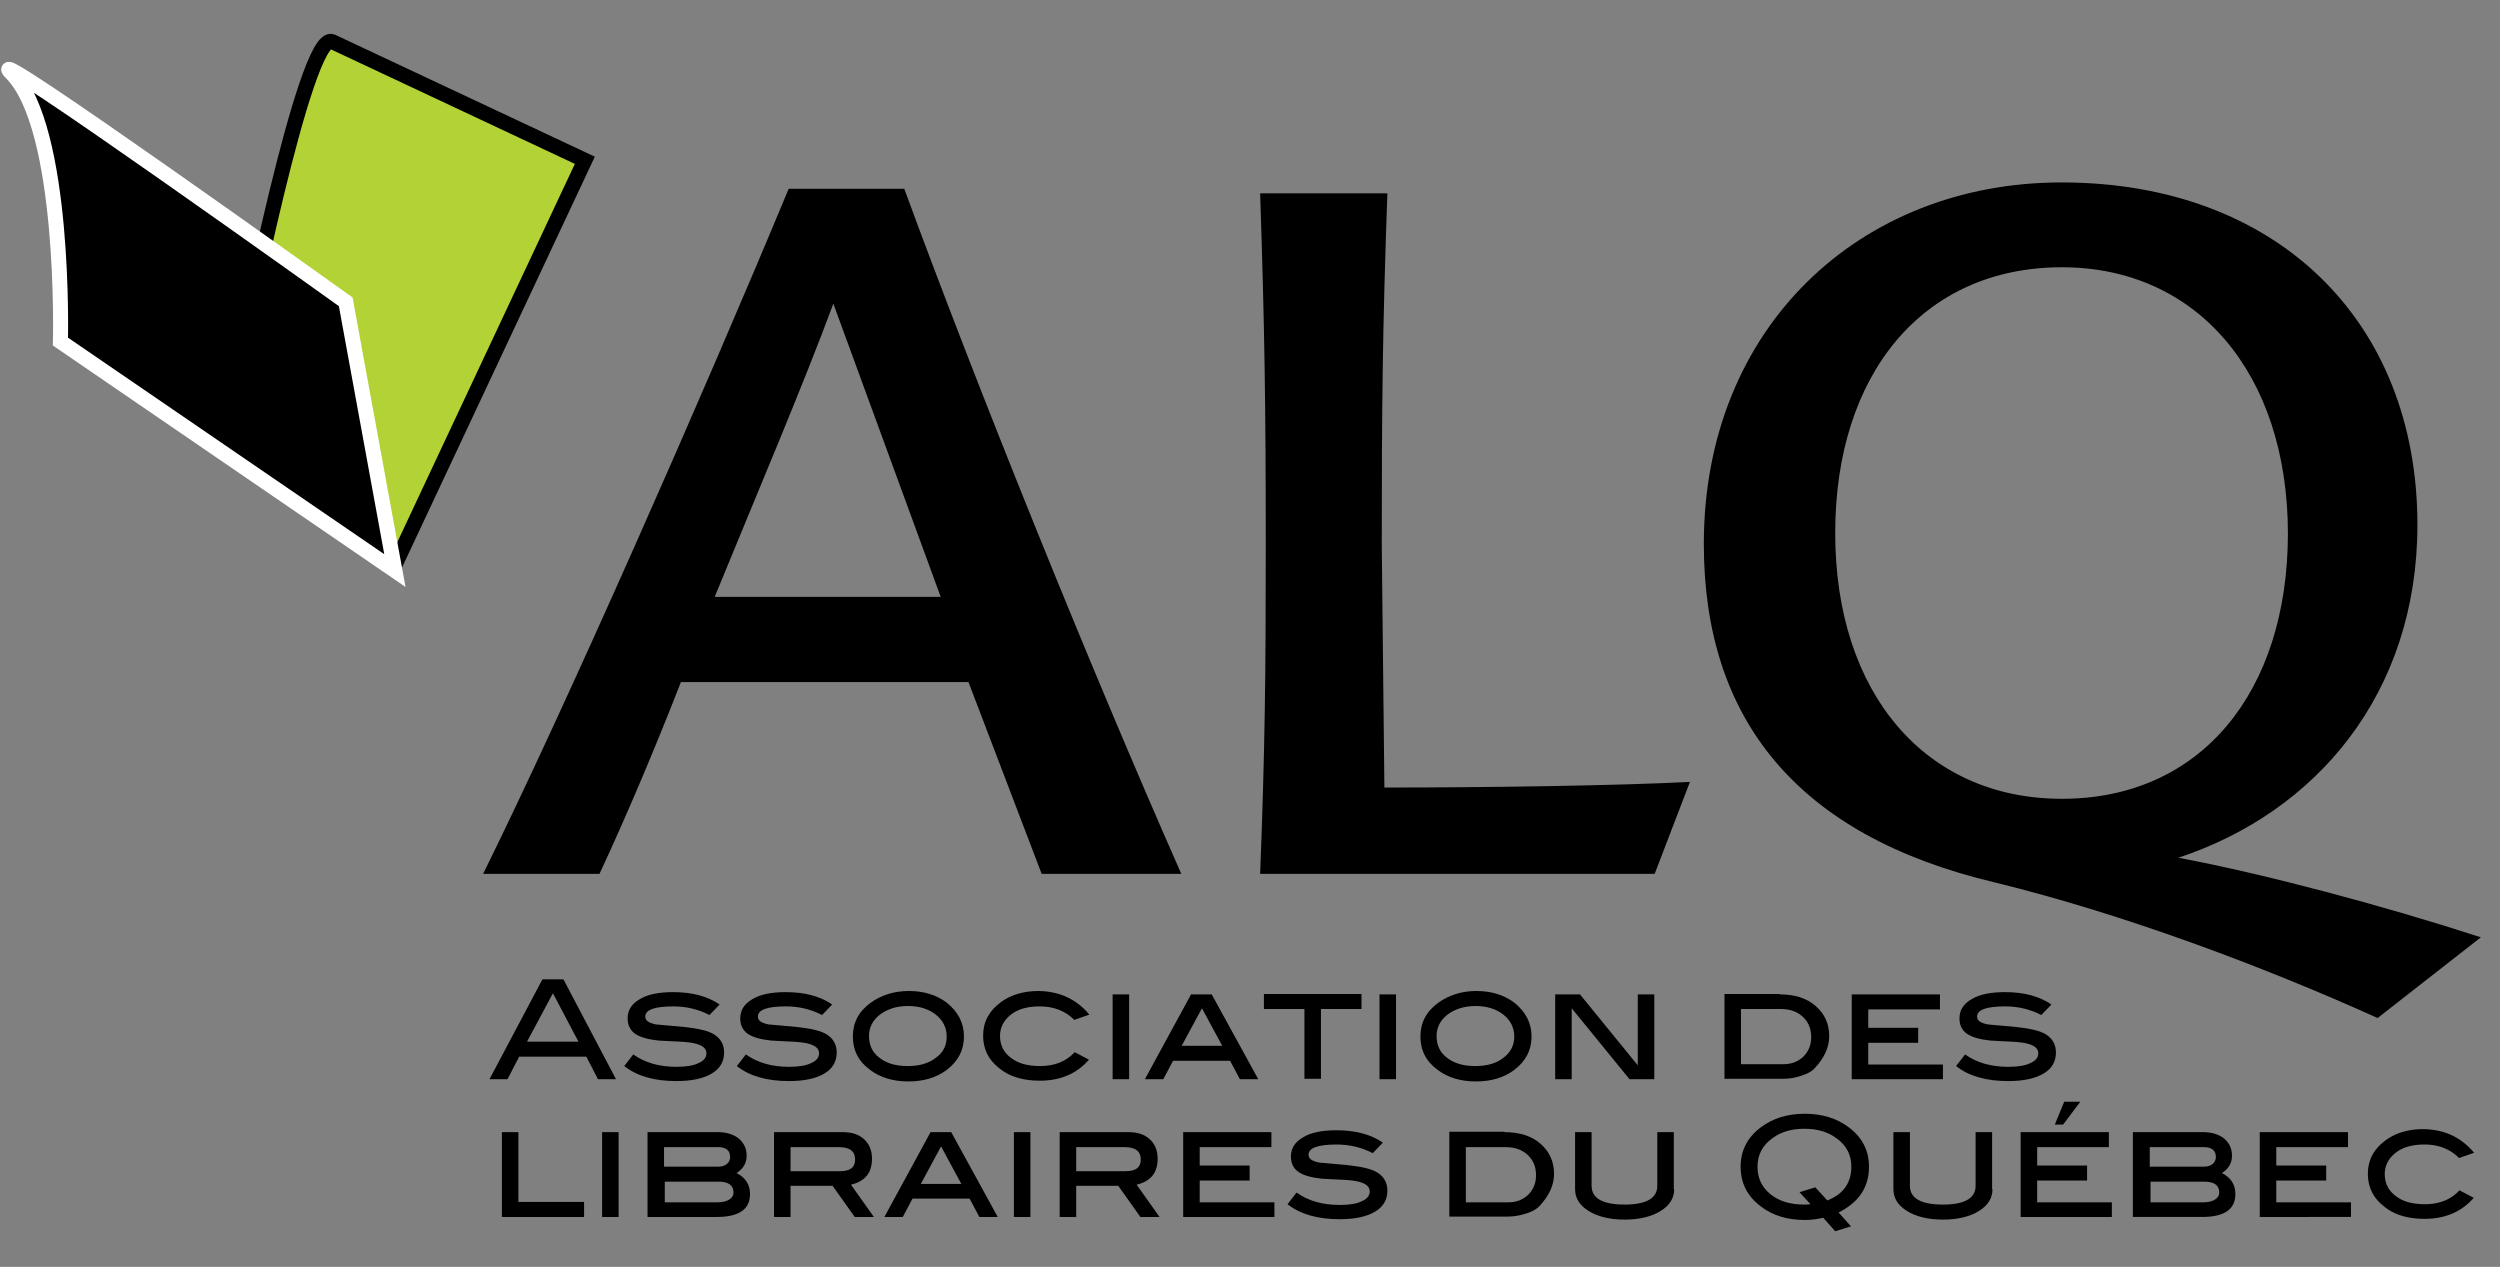
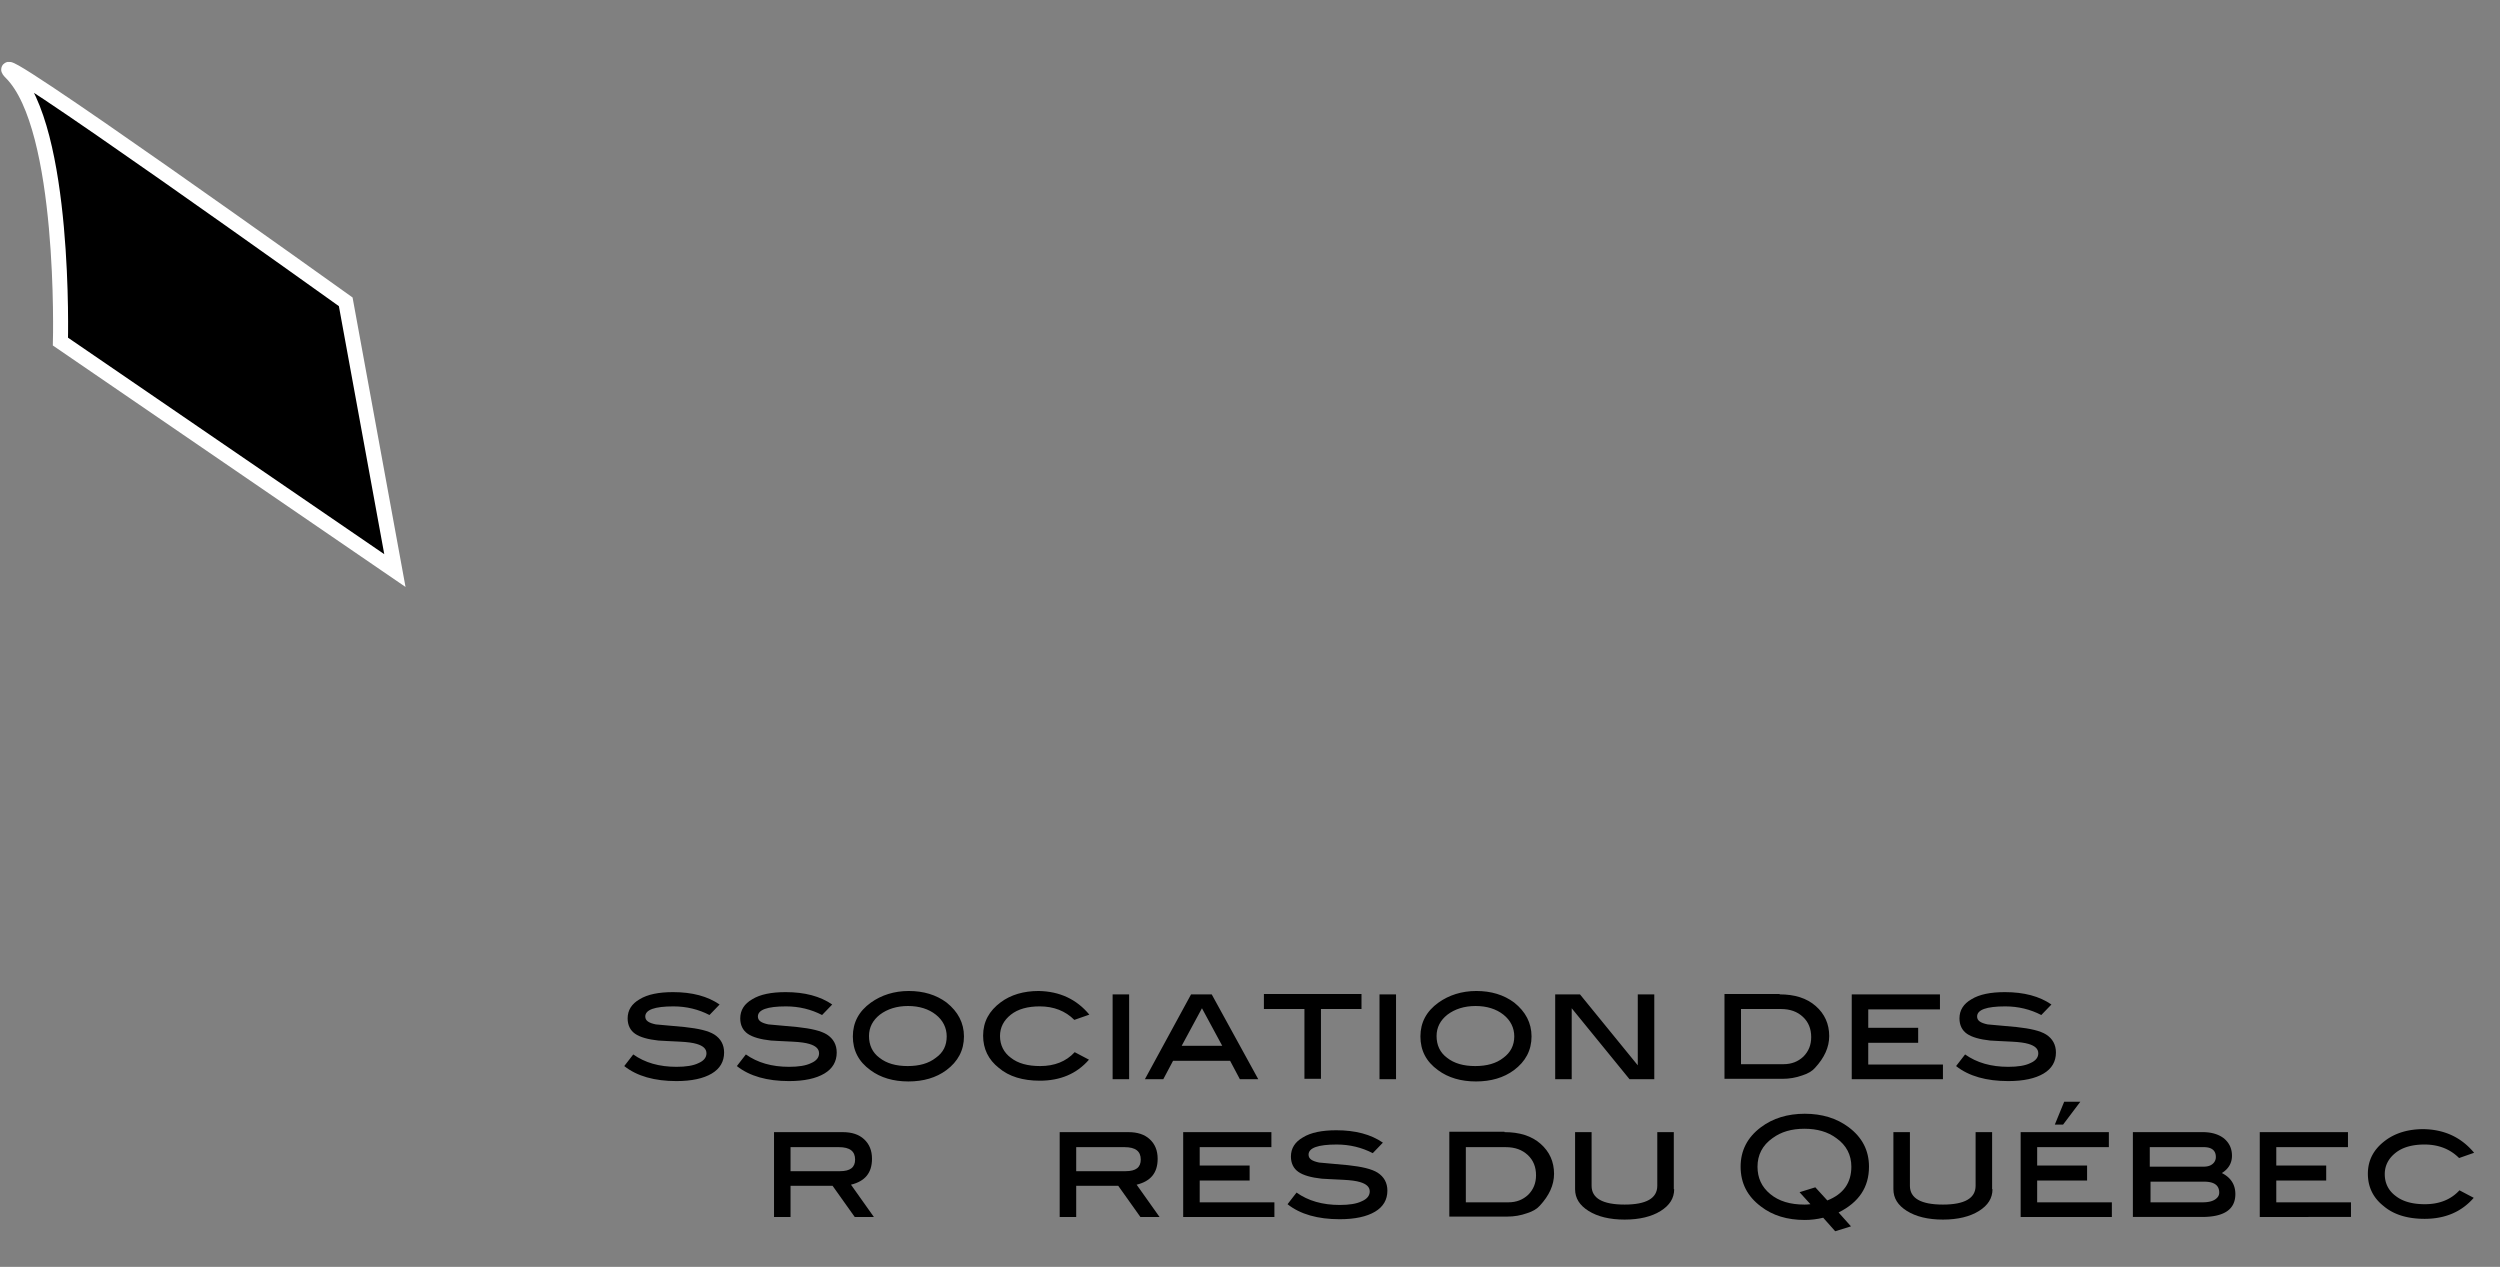
<svg xmlns="http://www.w3.org/2000/svg" xmlns:xlink="http://www.w3.org/1999/xlink" viewBox="0 0 666 337.5">
  <rect x="0" y="0" width="666" height="337.5" fill="#808080" stroke="none" />
  <g stroke-width="4">
-     <path fill="#b2d235" stroke="#000" d="M105.3 150.3 64.2 94.7S81.3 7.8 88.5 11.1l67.3 31.6-50.5 107.6z" />
    <path stroke="#fff" d="M105.2 152 92.1 80.4S-6.8 9.6 3 19.4C17.6 34 16.1 91 16.1 91l89.1 61z" />
  </g>
-   <path d="M128.7 232.8c22-44.5 58.6-127.6 81.4-182.5h30.8c19 51.8 48.8 125.9 73.8 182.5h-37.2L258 181.7h-76.6c-7.1 18.2-14.7 36.1-21.7 51.1h-31zm61.7-73.8h60.2L222 80.9c-8.1 21.9-20.3 50.5-31.6 78.1zm178.4 50.8c27 0 62.2-.5 81.4-1.5l-9.4 24.5H335.7c1.3-33.6 1.5-53.3 1.5-87.5 0-36.9-.3-57.6-1.5-93.8h33.9c-1.3 36.1-1.5 56.9-1.5 93.8l.7 64.5zm264.6 61.4c-30.8-13.9-68-27.8-101.9-36.1-53.3-12.6-77.6-44-77.6-90.2 0-57.6 41.5-96.3 95.3-96.3 57.1 0 94.8 36.7 94.8 91.2 0 45-27 76.6-63.7 88.7 23 4.3 55.1 12.9 80.6 21.2l-27.5 21.5zm-84.1-200c-37.2 0-60.4 28.6-60.4 70.8 0 42.7 24 70.8 60.4 70.8 36.9 0 60.2-28.3 60.2-70.8-.1-42.7-24.3-70.8-60.2-70.8zM164.1 287.5h-4.8l-3.1-6h-17.9l-3.1 6h-4.8l14.1-26.6h5.6l14 26.6zm-10-10-6.8-12.9-6.9 12.9h13.7z" />
  <use xlink:href="#a" />
  <use xlink:href="#a" x="30" />
  <path d="M256.8 276.1c0 3.7-1.6 6.7-4.7 9-2.7 2-6.1 3-10.1 3s-7.4-1-10.1-3c-3.2-2.3-4.7-5.3-4.7-9s1.6-6.7 4.8-9c2.8-2 6.2-3.1 10.1-3.1s7.3 1 10.1 3.1c3 2.4 4.6 5.4 4.6 9zm-4.6 0c0-2.3-1-4.3-2.9-5.8s-4.4-2.3-7.4-2.3-5.5.8-7.5 2.3c-1.9 1.5-2.9 3.4-2.9 5.7 0 2.4.9 4.4 2.8 5.8 1.9 1.5 4.4 2.2 7.5 2.2s5.6-.7 7.5-2.2c2-1.4 2.9-3.3 2.9-5.7zm38-5.8-4 1.4c-2.4-2.4-5.5-3.6-9.2-3.6-3.2 0-5.8.7-7.7 2.2s-2.9 3.4-2.9 5.7c0 2.4 1 4.4 2.9 5.8 1.9 1.5 4.5 2.2 7.8 2.2 3.8 0 6.9-1.2 9.2-3.7l3.8 2c-3.3 3.8-7.7 5.6-13.1 5.6-4.5 0-8.2-1.1-10.9-3.4-2.8-2.2-4.2-5.1-4.2-8.6 0-3.7 1.6-6.6 4.7-8.9 2.7-2 6.1-3 10.1-3 5.6.1 10.1 2.2 13.5 6.3zm10.6 17.2h-4.4v-22.6h4.4v22.6zm34.4 0h-4.9l-2.6-4.9h-15.2l-2.6 4.9H305l12.3-22.6h5.5l12.4 22.6zm-9.6-8.9-5.4-10-5.4 10h10.8zm37.1-9.8h-10.8v18.6h-4.4v-18.6h-10.8v-4h26v4zm9.2 18.7h-4.4v-22.6h4.4v22.6zm36.1-11.4c0 3.7-1.6 6.7-4.7 9-2.7 2-6.1 3-10.1 3s-7.4-1-10.1-3c-3.2-2.3-4.7-5.3-4.7-9s1.6-6.7 4.8-9c2.8-2 6.2-3.1 10.1-3.1s7.3 1 10.1 3.1c3 2.4 4.6 5.4 4.6 9zm-4.6 0c0-2.3-1-4.3-2.9-5.8s-4.4-2.3-7.4-2.3-5.5.8-7.5 2.3c-1.9 1.5-2.9 3.4-2.9 5.7 0 2.4.9 4.4 2.8 5.8 1.9 1.5 4.4 2.2 7.5 2.2s5.6-.7 7.5-2.2c1.9-1.4 2.9-3.3 2.9-5.7zm37.3 11.4h-6.6l-15.4-18.9v18.9h-4.4v-22.6h6.6l15.4 18.9v-18.9h4.4v22.6zm33.4-22.6c4 0 7.2 1 9.6 3.1s3.6 4.8 3.6 8c0 3-1.3 5.8-3.8 8.5-.7.8-1.8 1.5-3.4 2-1.7.6-3.4.9-5.3.9h-15.4v-22.6h14.7zm1 18.6c2.2 0 3.9-.7 5.3-2 1.4-1.4 2.1-3.1 2.1-5.2 0-2.2-.7-4-2.2-5.4s-3.4-2.1-5.9-2.1h-10.6v14.7h11.3zm42.5 4h-24.3v-22.6h23.5v4h-19.1v4.9H511v4h-13.3v5.8h19.9v3.9z" />
  <use xlink:href="#a" x="354.8" />
-   <path d="M155.6 324.2h-21.9v-22.6h4.4v18.6h17.5v4zm9.2 0h-4.4v-22.6h4.4v22.6zm31.4-11.7c2.4 1.2 3.6 3.1 3.6 5.6 0 4.1-3 6.1-8.9 6.1h-18.4v-22.6h18.6c2.4 0 4.3.6 5.7 1.7 1.4 1.2 2.1 2.7 2.1 4.6s-.9 3.5-2.7 4.6zm-5-1.7c1 0 1.8-.2 2.4-.7a2.32 2.32 0 0 0 .9-1.9c0-1.7-1.1-2.6-3.2-2.6h-14.4v5.2h14.3zm-.3 9.5c1.4 0 2.5-.2 3.3-.7s1.2-1.1 1.2-1.9c0-1.9-1.3-2.9-4-2.9h-14.3v5.5h13.8z" />
  <use xlink:href="#b" />
-   <path d="M265.8 324.2h-4.9l-2.6-4.9h-15.2l-2.6 4.9h-4.9l12.3-22.6h5.5l12.4 22.6zm-9.7-8.8-5.4-10-5.4 10h10.8zm18.4 8.8h-4.4v-22.6h4.4v22.6z" />
  <use xlink:href="#b" x="76.1" />
  <path d="M339.5 324.2h-24.3v-22.6h23.5v4h-19.1v4.9h13.3v4h-13.3v5.8h19.9v3.9z" />
  <use xlink:href="#a" x="176.7" y="36.8" />
  <path d="M400.8 301.6c4 0 7.2 1 9.6 3.1s3.6 4.8 3.6 8c0 3-1.3 5.8-3.8 8.5-.7.8-1.8 1.5-3.4 2-1.7.6-3.4.9-5.3.9h-15.4v-22.6h14.7zm1 18.7c2.2 0 3.9-.7 5.3-2 1.4-1.4 2.1-3.1 2.1-5.2 0-2.2-.7-4-2.2-5.4s-3.4-2.1-5.9-2.1h-10.6v14.7h11.3z" />
  <use xlink:href="#c" />
  <path d="M485.7 324.4c-1.6.4-3.3.6-4.9.6-4.7 0-8.6-1.2-11.7-3.6-3.6-2.7-5.4-6.2-5.4-10.6 0-4.3 1.8-7.8 5.4-10.5 3.2-2.4 7.1-3.6 11.7-3.6s8.5 1.2 11.7 3.6c3.6 2.7 5.4 6.2 5.4 10.5 0 5.5-2.7 9.5-8.1 12.2l3.3 3.7-4.2 1.3-3.2-3.6zm1.1-4.6c4.3-1.7 6.4-4.7 6.4-9 0-3.1-1.3-5.7-4-7.6-2.3-1.7-5.1-2.5-8.5-2.5s-6.2.8-8.5 2.5c-2.7 1.9-4 4.5-4 7.6 0 3 1.1 5.4 3.4 7.3s5.3 2.8 9.1 2.8c.3 0 .8 0 1.6-.1l-2.9-3.2 4.2-1.3 3.2 3.5z" />
  <use xlink:href="#c" x="84.8" />
  <path d="M562.6 324.2h-24.3v-22.6h23.5v4h-19.1v4.9H556v4h-13.3v5.8h19.9v3.9zm-8.4-30.7-4.6 6.1h-2.2l2.5-6.1h4.3zm37.7 19c2.4 1.2 3.6 3.1 3.6 5.6 0 4.1-3 6.1-8.9 6.1h-18.4v-22.6h18.6c2.4 0 4.3.6 5.7 1.7 1.4 1.2 2.1 2.7 2.1 4.6s-.9 3.5-2.7 4.6zm-4.9-1.7c1 0 1.8-.2 2.4-.7a2.32 2.32 0 0 0 .9-1.9c0-1.7-1.1-2.6-3.2-2.6h-14.4v5.2H587zm-.3 9.5c1.4 0 2.5-.2 3.3-.7s1.2-1.1 1.2-1.9c0-1.9-1.3-2.9-4-2.9h-14.3v5.5h13.8zm39.6 3.9H602v-22.6h23.5v4h-19.1v4.9h13.3v4h-13.3v5.8h19.9v3.9zm32.8-17.1-4 1.4c-2.4-2.4-5.5-3.6-9.2-3.6-3.2 0-5.8.7-7.7 2.2s-2.9 3.4-2.9 5.7c0 2.4 1 4.4 2.9 5.8 1.9 1.5 4.5 2.2 7.8 2.2 3.8 0 6.9-1.2 9.2-3.7l3.8 2c-3.3 3.8-7.7 5.6-13.1 5.6-4.5 0-8.2-1.1-10.9-3.4-2.8-2.2-4.2-5.1-4.2-8.6 0-3.7 1.6-6.6 4.7-8.9 2.7-2 6.1-3 10.1-3 5.5.1 10 2.1 13.5 6.3z" />
  <defs>
    <path id="a" d="M189 270.4c-2.9-1.5-6.1-2.3-9.6-2.3-5 0-7.5.9-7.5 2.7 0 1.1.9 1.7 2.8 2.1l7.7.7c3.7.4 6.3 1 7.9 2 1.7 1.1 2.6 2.7 2.6 4.8 0 2.4-1.1 4.3-3.3 5.6s-5.3 2-9.4 2c-5.8 0-10.5-1.3-13.9-4l2.4-3.1c3.1 2.2 6.9 3.3 11.5 3.3 2.5 0 4.5-.3 5.9-1 1.4-.6 2.1-1.5 2.1-2.6 0-1.2-.9-2-2.6-2.5-1-.3-2.4-.5-4.4-.6-3.1-.1-5.1-.3-5.8-.3-2.8-.3-4.9-.9-6.2-1.8s-2-2.3-2-4.1c0-2.2 1.1-3.9 3.2-5.1 2.1-1.3 5.1-1.9 8.9-1.9 5.1 0 9.2 1.1 12.4 3.3l-2.7 2.8z" />
-     <path id="b" d="M232.8 324.2h-5.1l-5.9-8.3h-11.2v8.3h-4.4v-22.6h18.3c2.4 0 4.3.6 5.7 1.9s2.1 3 2.1 5.2c0 3.8-1.9 6-5.6 6.9l6.1 8.6zm-9-12.2c2.7 0 4-1 4-3.1 0-2.2-1.4-3.3-4.3-3.3h-12.9v6.4h13.2z" />
+     <path id="b" d="M232.8 324.2h-5.1l-5.9-8.3h-11.2v8.3h-4.4v-22.6h18.3c2.4 0 4.3.6 5.7 1.9s2.1 3 2.1 5.2c0 3.8-1.9 6-5.6 6.9zm-9-12.2c2.7 0 4-1 4-3.1 0-2.2-1.4-3.3-4.3-3.3h-12.9v6.4h13.2z" />
    <path id="c" d="M446 316.8c0 2.4-1.2 4.3-3.6 5.8s-5.6 2.3-9.6 2.3-7.2-.8-9.6-2.3-3.6-3.4-3.6-5.8v-15.2h4.4v14.3c0 3.3 2.9 5 8.8 5 5.8 0 8.7-1.7 8.7-5v-14.3h4.4v15.2z" />
  </defs>
</svg>